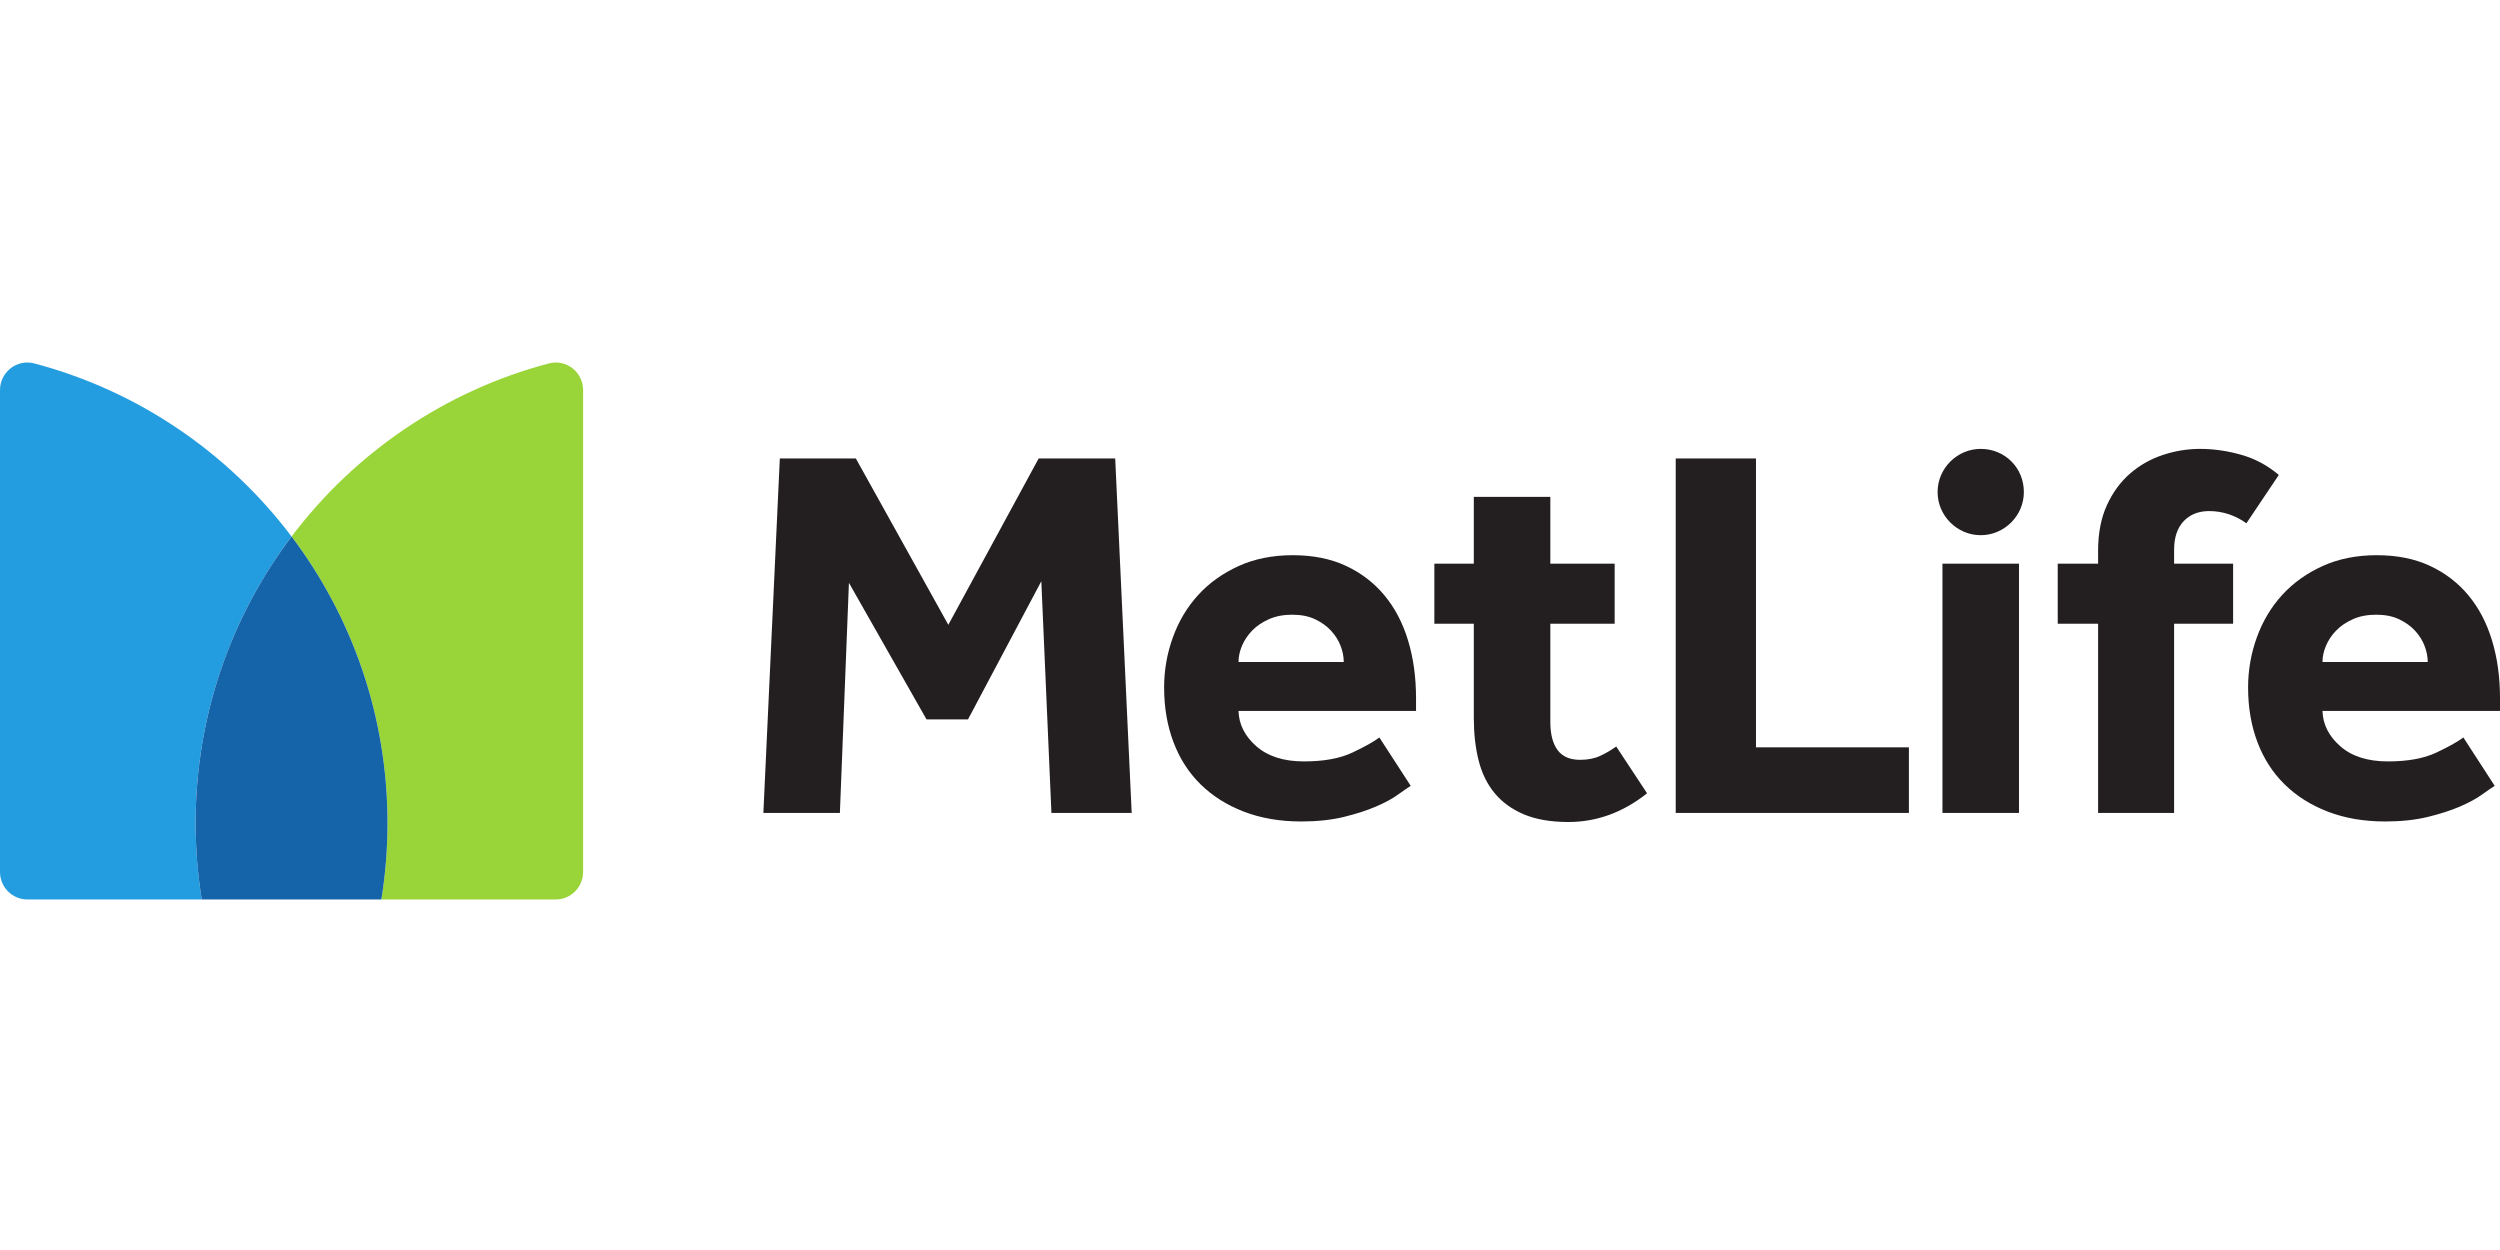
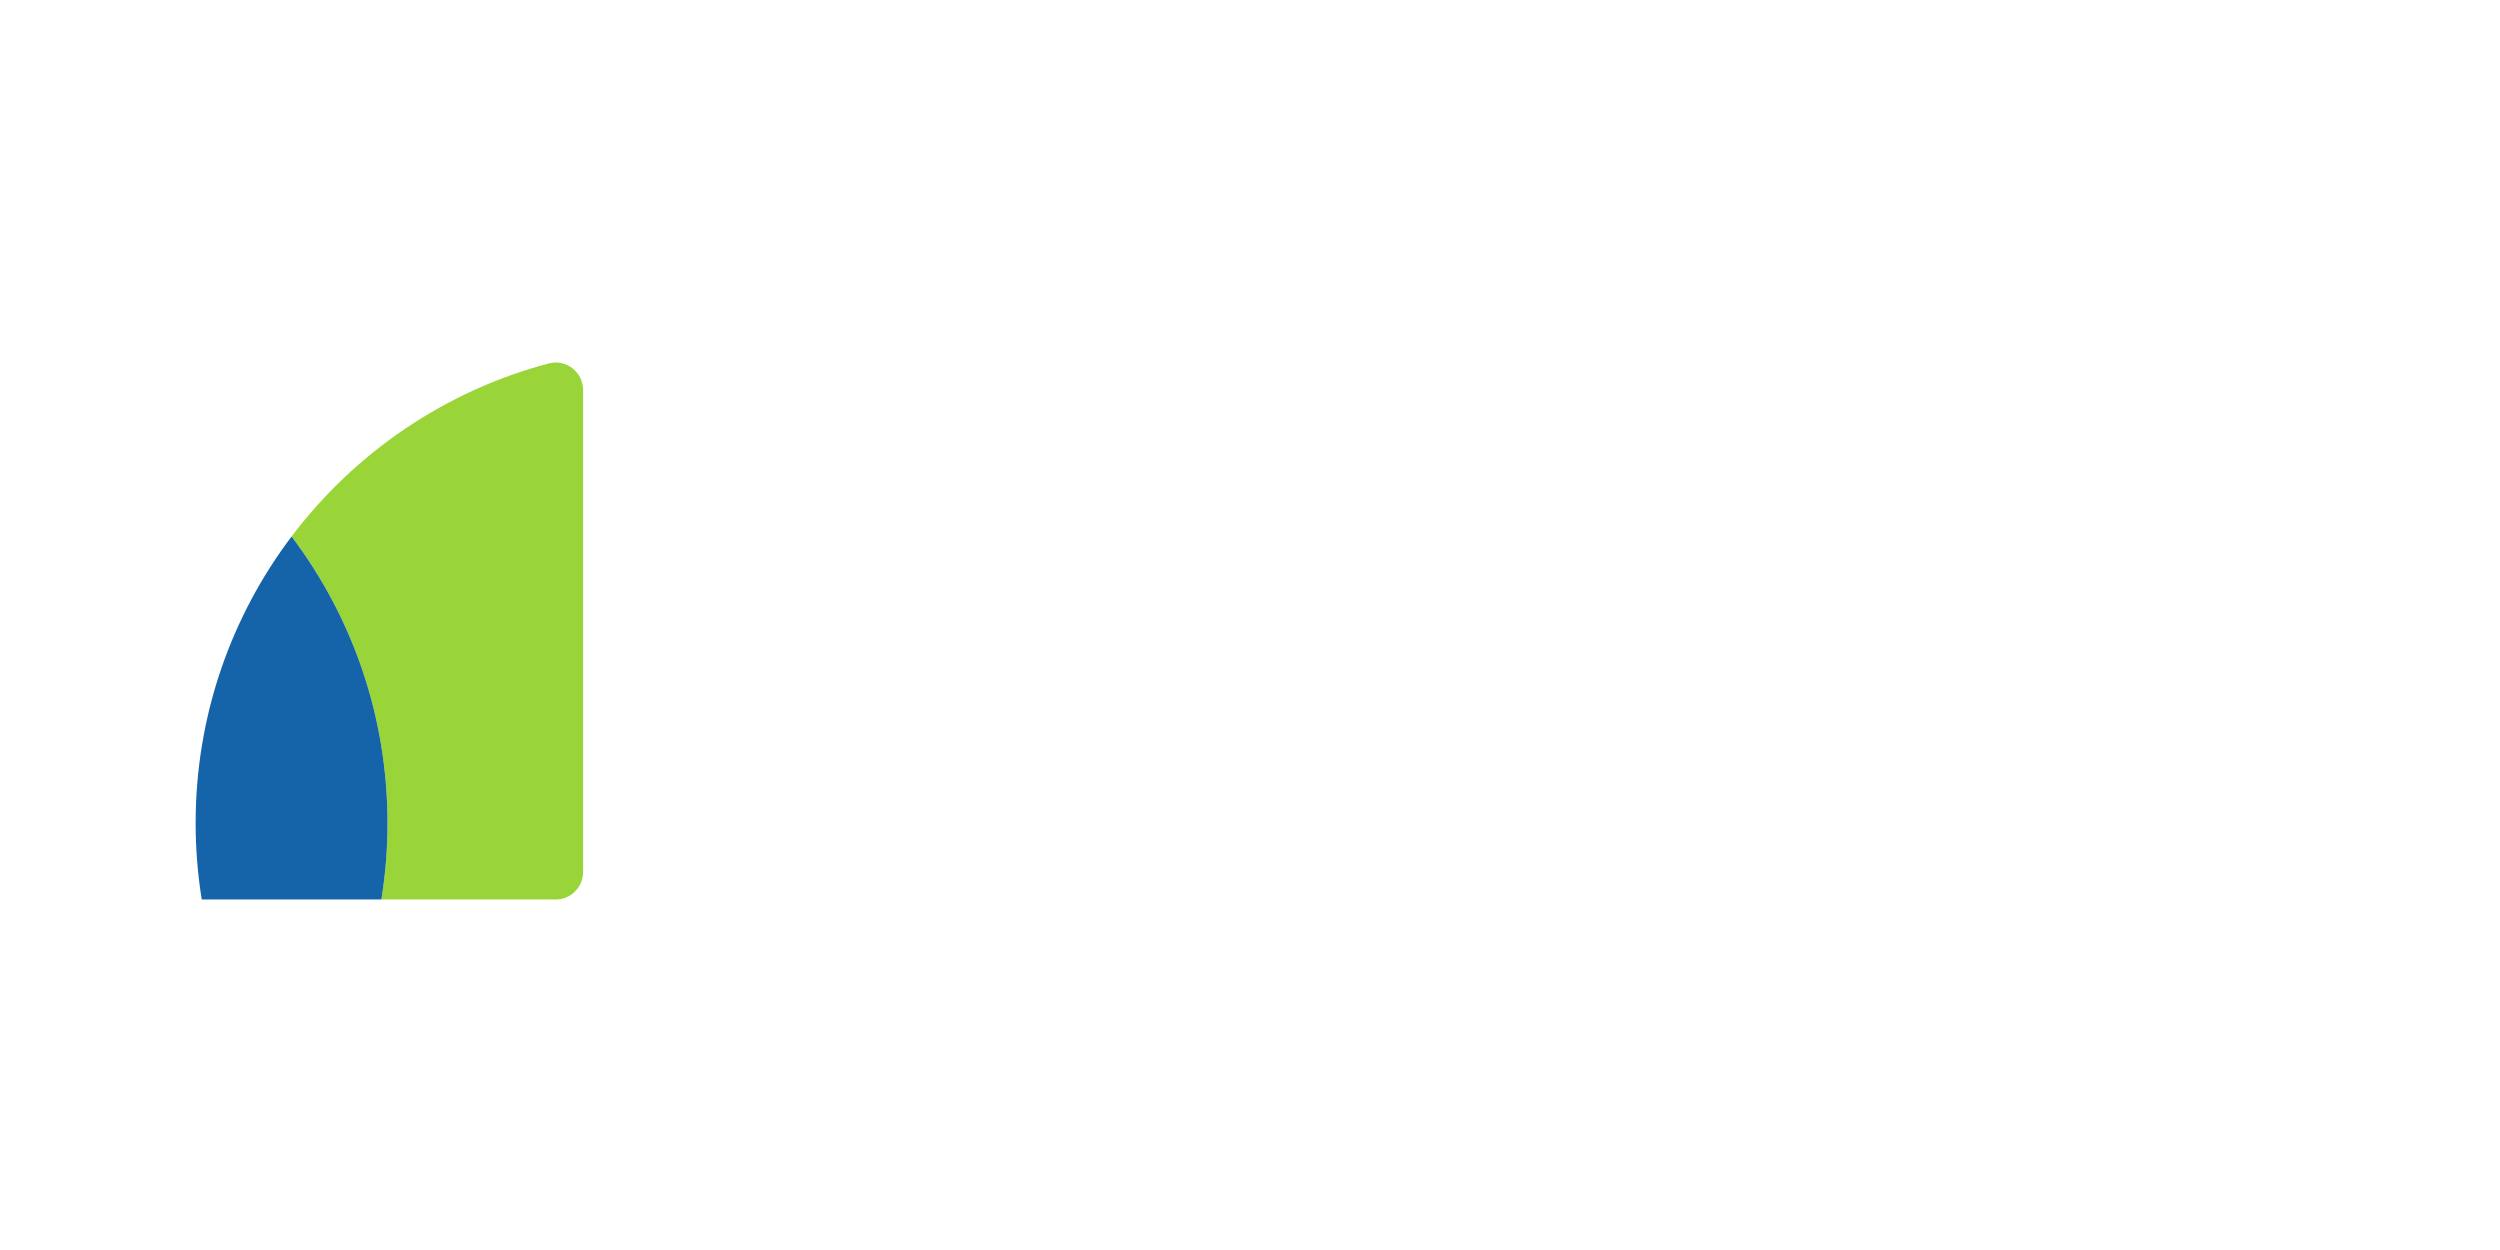
<svg xmlns="http://www.w3.org/2000/svg" width="200" height="100" viewBox="0 0 200 100" fill="none">
-   <path d="M185.799 52.962C185.799 52.535 185.891 52.105 186.077 51.664C186.26 51.225 186.529 50.822 186.885 50.453C187.237 50.084 187.686 49.781 188.225 49.539C188.762 49.297 189.385 49.177 190.095 49.177C190.802 49.177 191.412 49.297 191.923 49.539C192.434 49.781 192.858 50.084 193.199 50.453C193.539 50.822 193.793 51.225 193.963 51.664C194.134 52.105 194.218 52.535 194.218 52.962H185.799ZM197.069 58.998C196.613 59.34 195.89 59.743 194.9 60.211C193.906 60.678 192.618 60.913 191.03 60.913C189.413 60.913 188.145 60.508 187.224 59.7C186.304 58.892 185.827 57.951 185.799 56.874H200V55.853C200 54.181 199.789 52.642 199.363 51.24C198.939 49.836 198.308 48.632 197.472 47.625C196.636 46.619 195.606 45.833 194.389 45.266C193.17 44.698 191.753 44.416 190.137 44.416C188.522 44.416 187.076 44.706 185.799 45.287C184.525 45.868 183.447 46.64 182.568 47.603C181.69 48.568 181.017 49.694 180.549 50.985C180.082 52.274 179.847 53.614 179.847 55.002C179.847 56.59 180.095 58.042 180.591 59.361C181.087 60.678 181.81 61.806 182.76 62.741C183.709 63.676 184.866 64.407 186.225 64.931C187.586 65.455 189.116 65.718 190.818 65.718C192.093 65.718 193.225 65.595 194.218 65.356C195.211 65.114 196.068 64.838 196.791 64.526C197.514 64.215 198.102 63.896 198.554 63.57C199.009 63.244 199.349 63.01 199.576 62.868L197.069 58.998ZM129.298 59.721C128.902 60.005 128.477 60.254 128.024 60.466C127.57 60.678 127.031 60.786 126.408 60.786C125.585 60.786 124.983 60.523 124.601 59.997C124.218 59.474 124.027 58.729 124.027 57.766V49.9H129.173V45.095H124.027V39.751H117.905V45.095H114.748V49.9H117.905V57.425C117.905 58.674 118.032 59.806 118.287 60.828C118.543 61.848 118.967 62.72 119.563 63.443C120.157 64.166 120.937 64.732 121.9 65.143C122.865 65.553 124.056 65.76 125.473 65.76C127.74 65.76 129.839 64.995 131.766 63.464L129.298 59.721ZM182.305 37.995C181.398 37.23 180.392 36.691 179.287 36.38C178.181 36.068 177.089 35.911 176.012 35.911C174.993 35.911 173.993 36.074 173.015 36.401C172.038 36.727 171.166 37.223 170.399 37.889C169.634 38.555 169.018 39.397 168.551 40.419C168.083 41.439 167.848 42.658 167.848 44.075V45.095H164.618V49.9H167.848V65.037H173.928V49.9H178.649V45.095H173.928V43.99C173.928 42.998 174.184 42.232 174.695 41.694C175.204 41.157 175.884 40.886 176.735 40.886C177.273 40.886 177.797 40.971 178.308 41.14C178.819 41.312 179.287 41.553 179.712 41.863L182.305 37.995ZM155.397 65.037H161.519V45.095H158.457H155.397V65.037ZM134.058 65.037H152.712V59.785H140.478V36.677H134.058V65.037ZM99.082 52.962C99.082 52.535 99.174 52.105 99.358 51.664C99.542 51.225 99.812 50.822 100.166 50.453C100.52 50.084 100.967 49.781 101.506 49.539C102.044 49.297 102.668 49.177 103.376 49.177C104.084 49.177 104.695 49.297 105.204 49.539C105.715 49.781 106.141 50.084 106.48 50.453C106.82 50.822 107.076 51.225 107.246 51.664C107.416 52.105 107.5 52.535 107.5 52.962H99.082ZM110.35 58.998C109.896 59.34 109.173 59.743 108.181 60.211C107.189 60.678 105.899 60.913 104.311 60.913C102.696 60.913 101.427 60.508 100.507 59.7C99.585 58.892 99.11 57.951 99.082 56.874H113.283V55.853C113.283 54.181 113.071 52.642 112.646 51.24C112.22 49.836 111.589 48.632 110.753 47.625C109.917 46.619 108.889 45.833 107.67 45.266C106.453 44.698 105.034 44.416 103.419 44.416C101.803 44.416 100.358 44.706 99.082 45.287C97.808 45.868 96.729 46.64 95.851 47.603C94.971 48.568 94.299 49.694 93.832 50.985C93.363 52.274 93.13 53.614 93.13 55.002C93.13 56.59 93.376 58.042 93.874 59.361C94.369 60.678 95.092 61.806 96.042 62.741C96.991 63.676 98.147 64.407 99.507 64.931C100.868 65.455 102.398 65.718 104.099 65.718C105.375 65.718 106.508 65.595 107.5 65.356C108.493 65.114 109.351 64.838 110.074 64.526C110.796 64.215 111.385 63.896 111.837 63.57C112.291 63.244 112.632 63.01 112.858 62.868L110.35 58.998ZM61.069 65.037H67.191L67.914 46.626L74.123 57.554H77.439L83.306 46.498L84.114 65.037H90.535L89.216 36.677H83.093L75.866 49.985L68.468 36.677H62.386L61.069 65.037ZM158.457 42.815C156.567 42.815 155.007 41.255 155.007 39.363C155.007 37.471 156.567 35.911 158.457 35.911C160.396 35.911 161.909 37.424 161.909 39.363C161.909 41.255 160.349 42.815 158.457 42.815Z" fill="#231F20" />
  <path d="M23.325 42.921C28.141 49.297 30.999 57.239 30.999 65.853C30.999 67.931 30.831 69.969 30.509 71.959H44.453C45.666 71.959 46.649 70.973 46.649 69.757V31.206C46.649 29.77 45.296 28.707 43.91 29.073C35.583 31.271 28.376 36.233 23.325 42.921Z" fill="#99D538" />
-   <path d="M16.14 71.958C15.82 69.97 15.65 67.932 15.65 65.852C15.65 57.24 18.509 49.297 23.324 42.92C18.273 36.232 11.066 31.27 2.739 29.073C1.353 28.708 0 29.769 0 31.205V69.758C0 70.972 0.984 71.958 2.197 71.958H16.14Z" fill="#239DE0" />
  <path d="M23.325 42.921C18.508 49.297 15.651 57.239 15.651 65.853C15.651 67.931 15.819 69.969 16.14 71.959H30.509C30.831 69.969 30.999 67.931 30.999 65.853C30.999 57.239 28.141 49.297 23.325 42.921Z" fill="#1563A9" />
</svg>